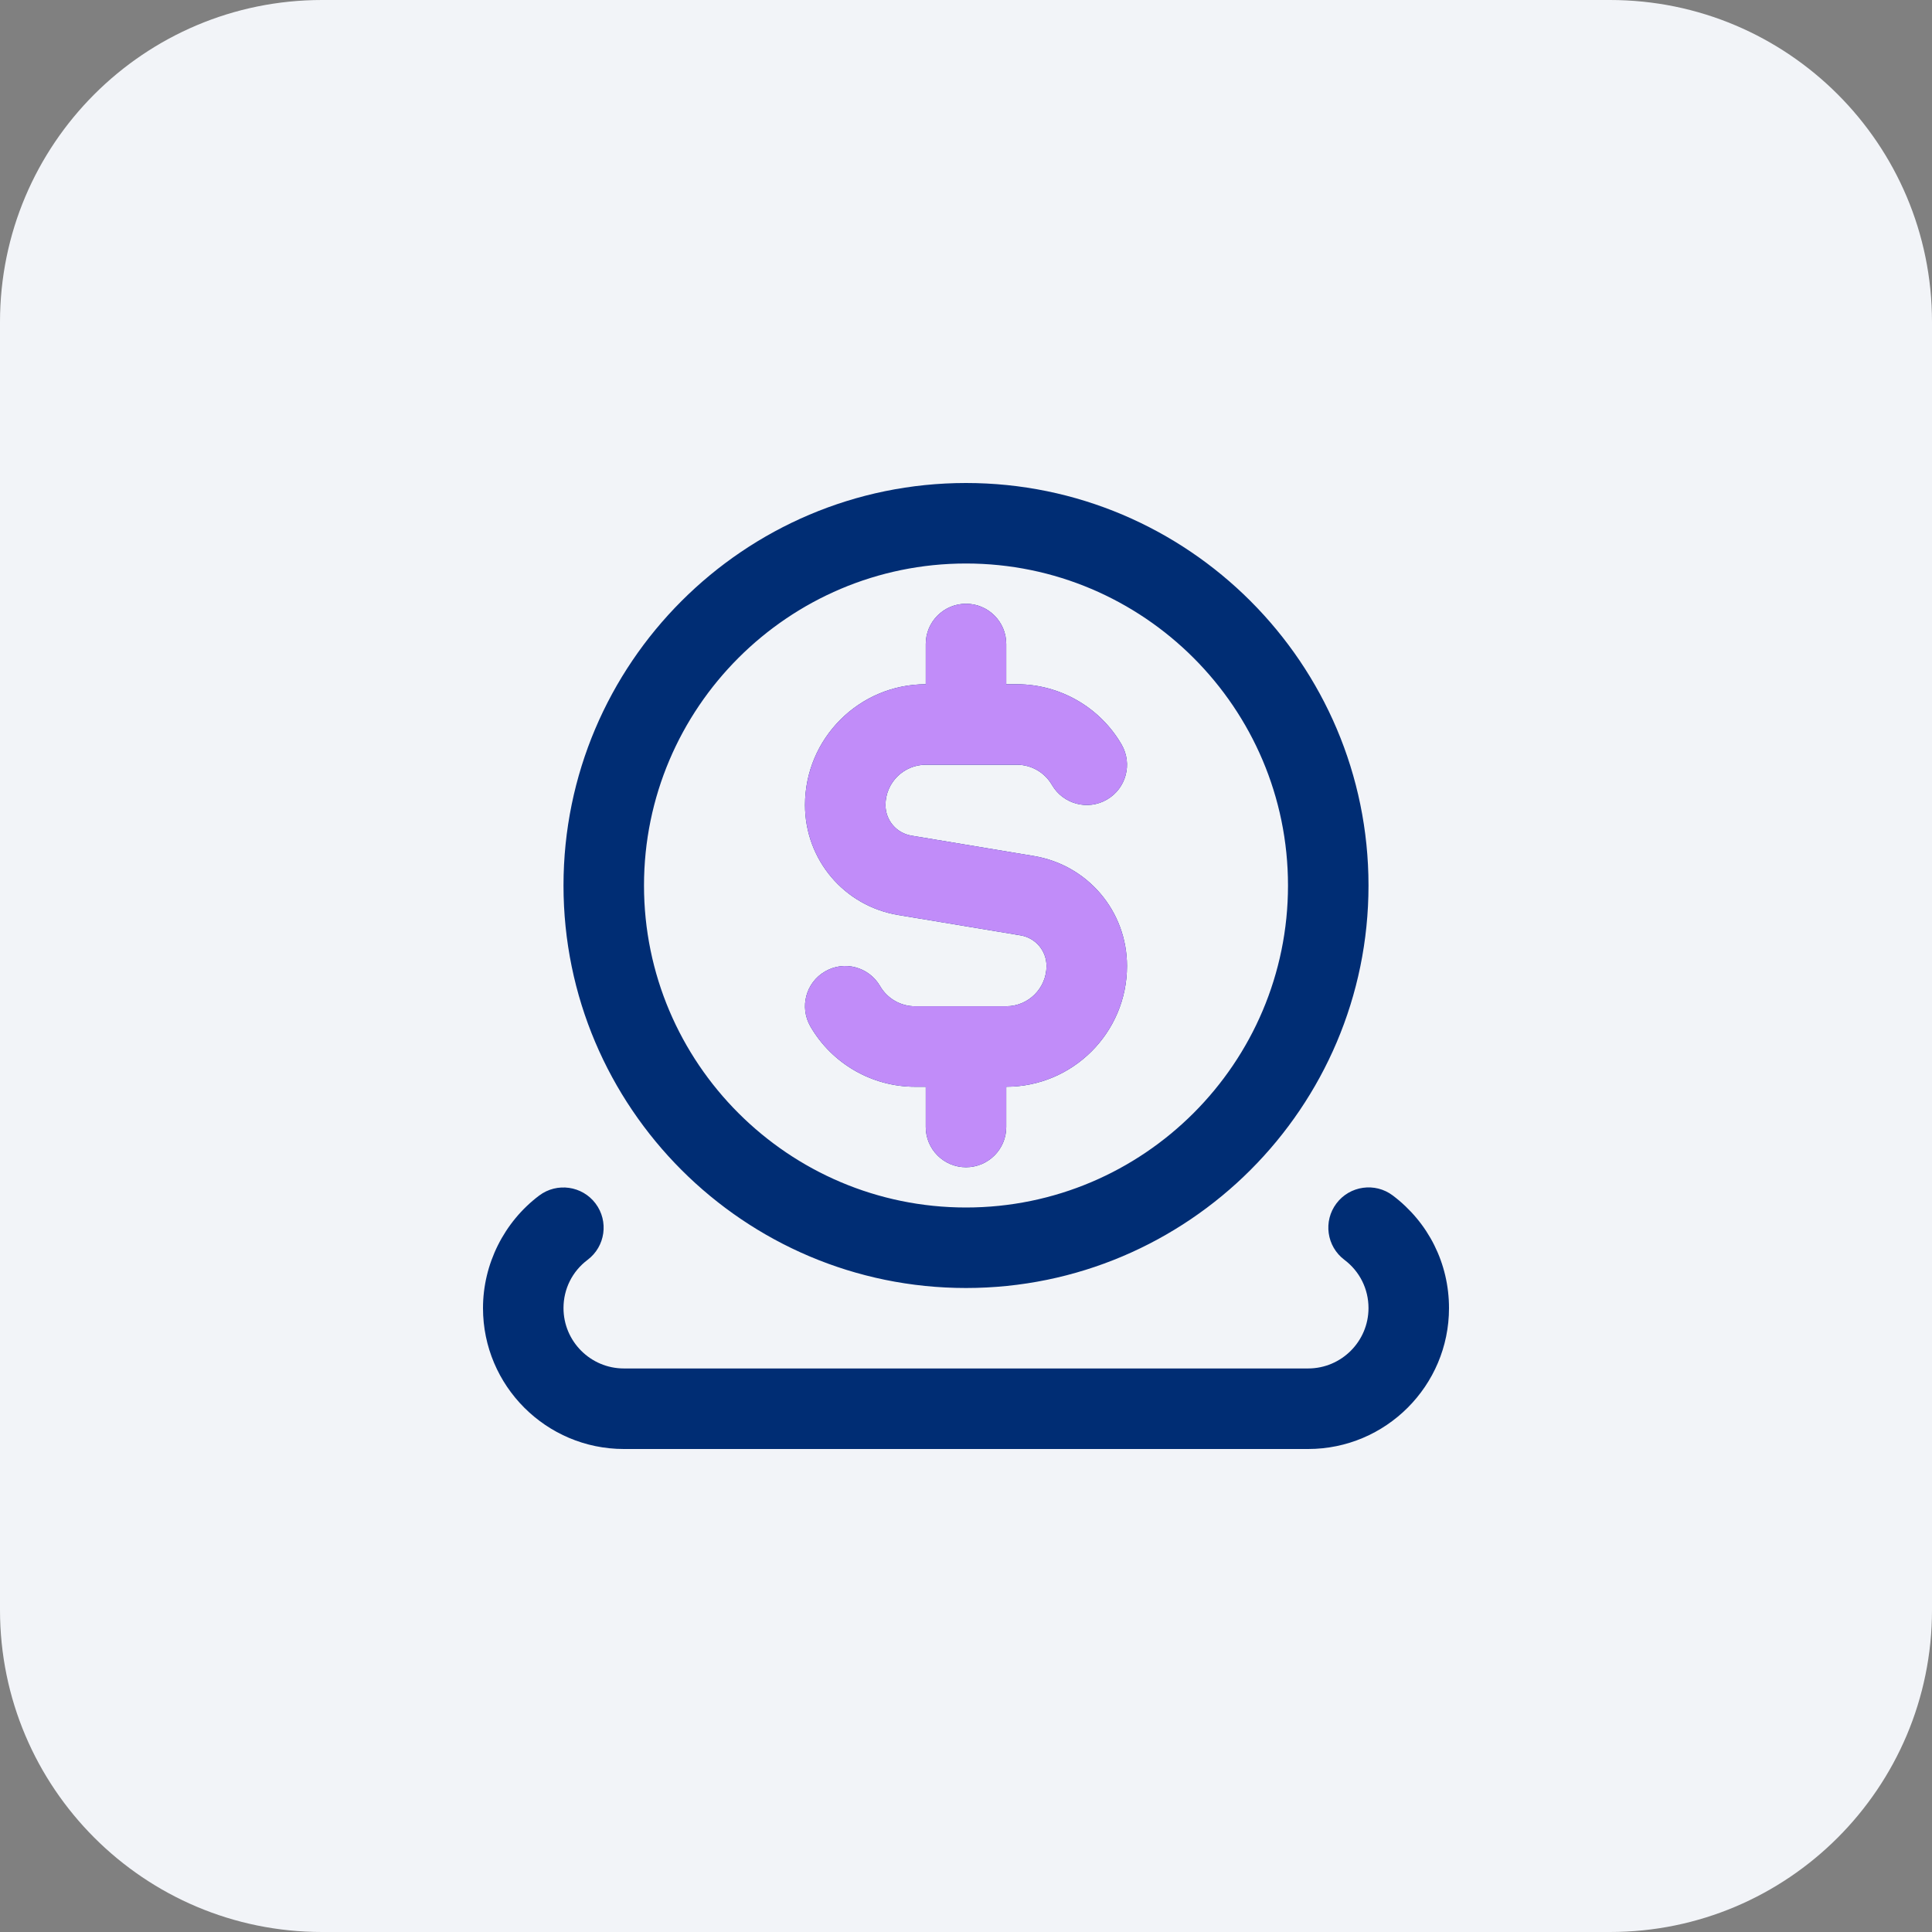
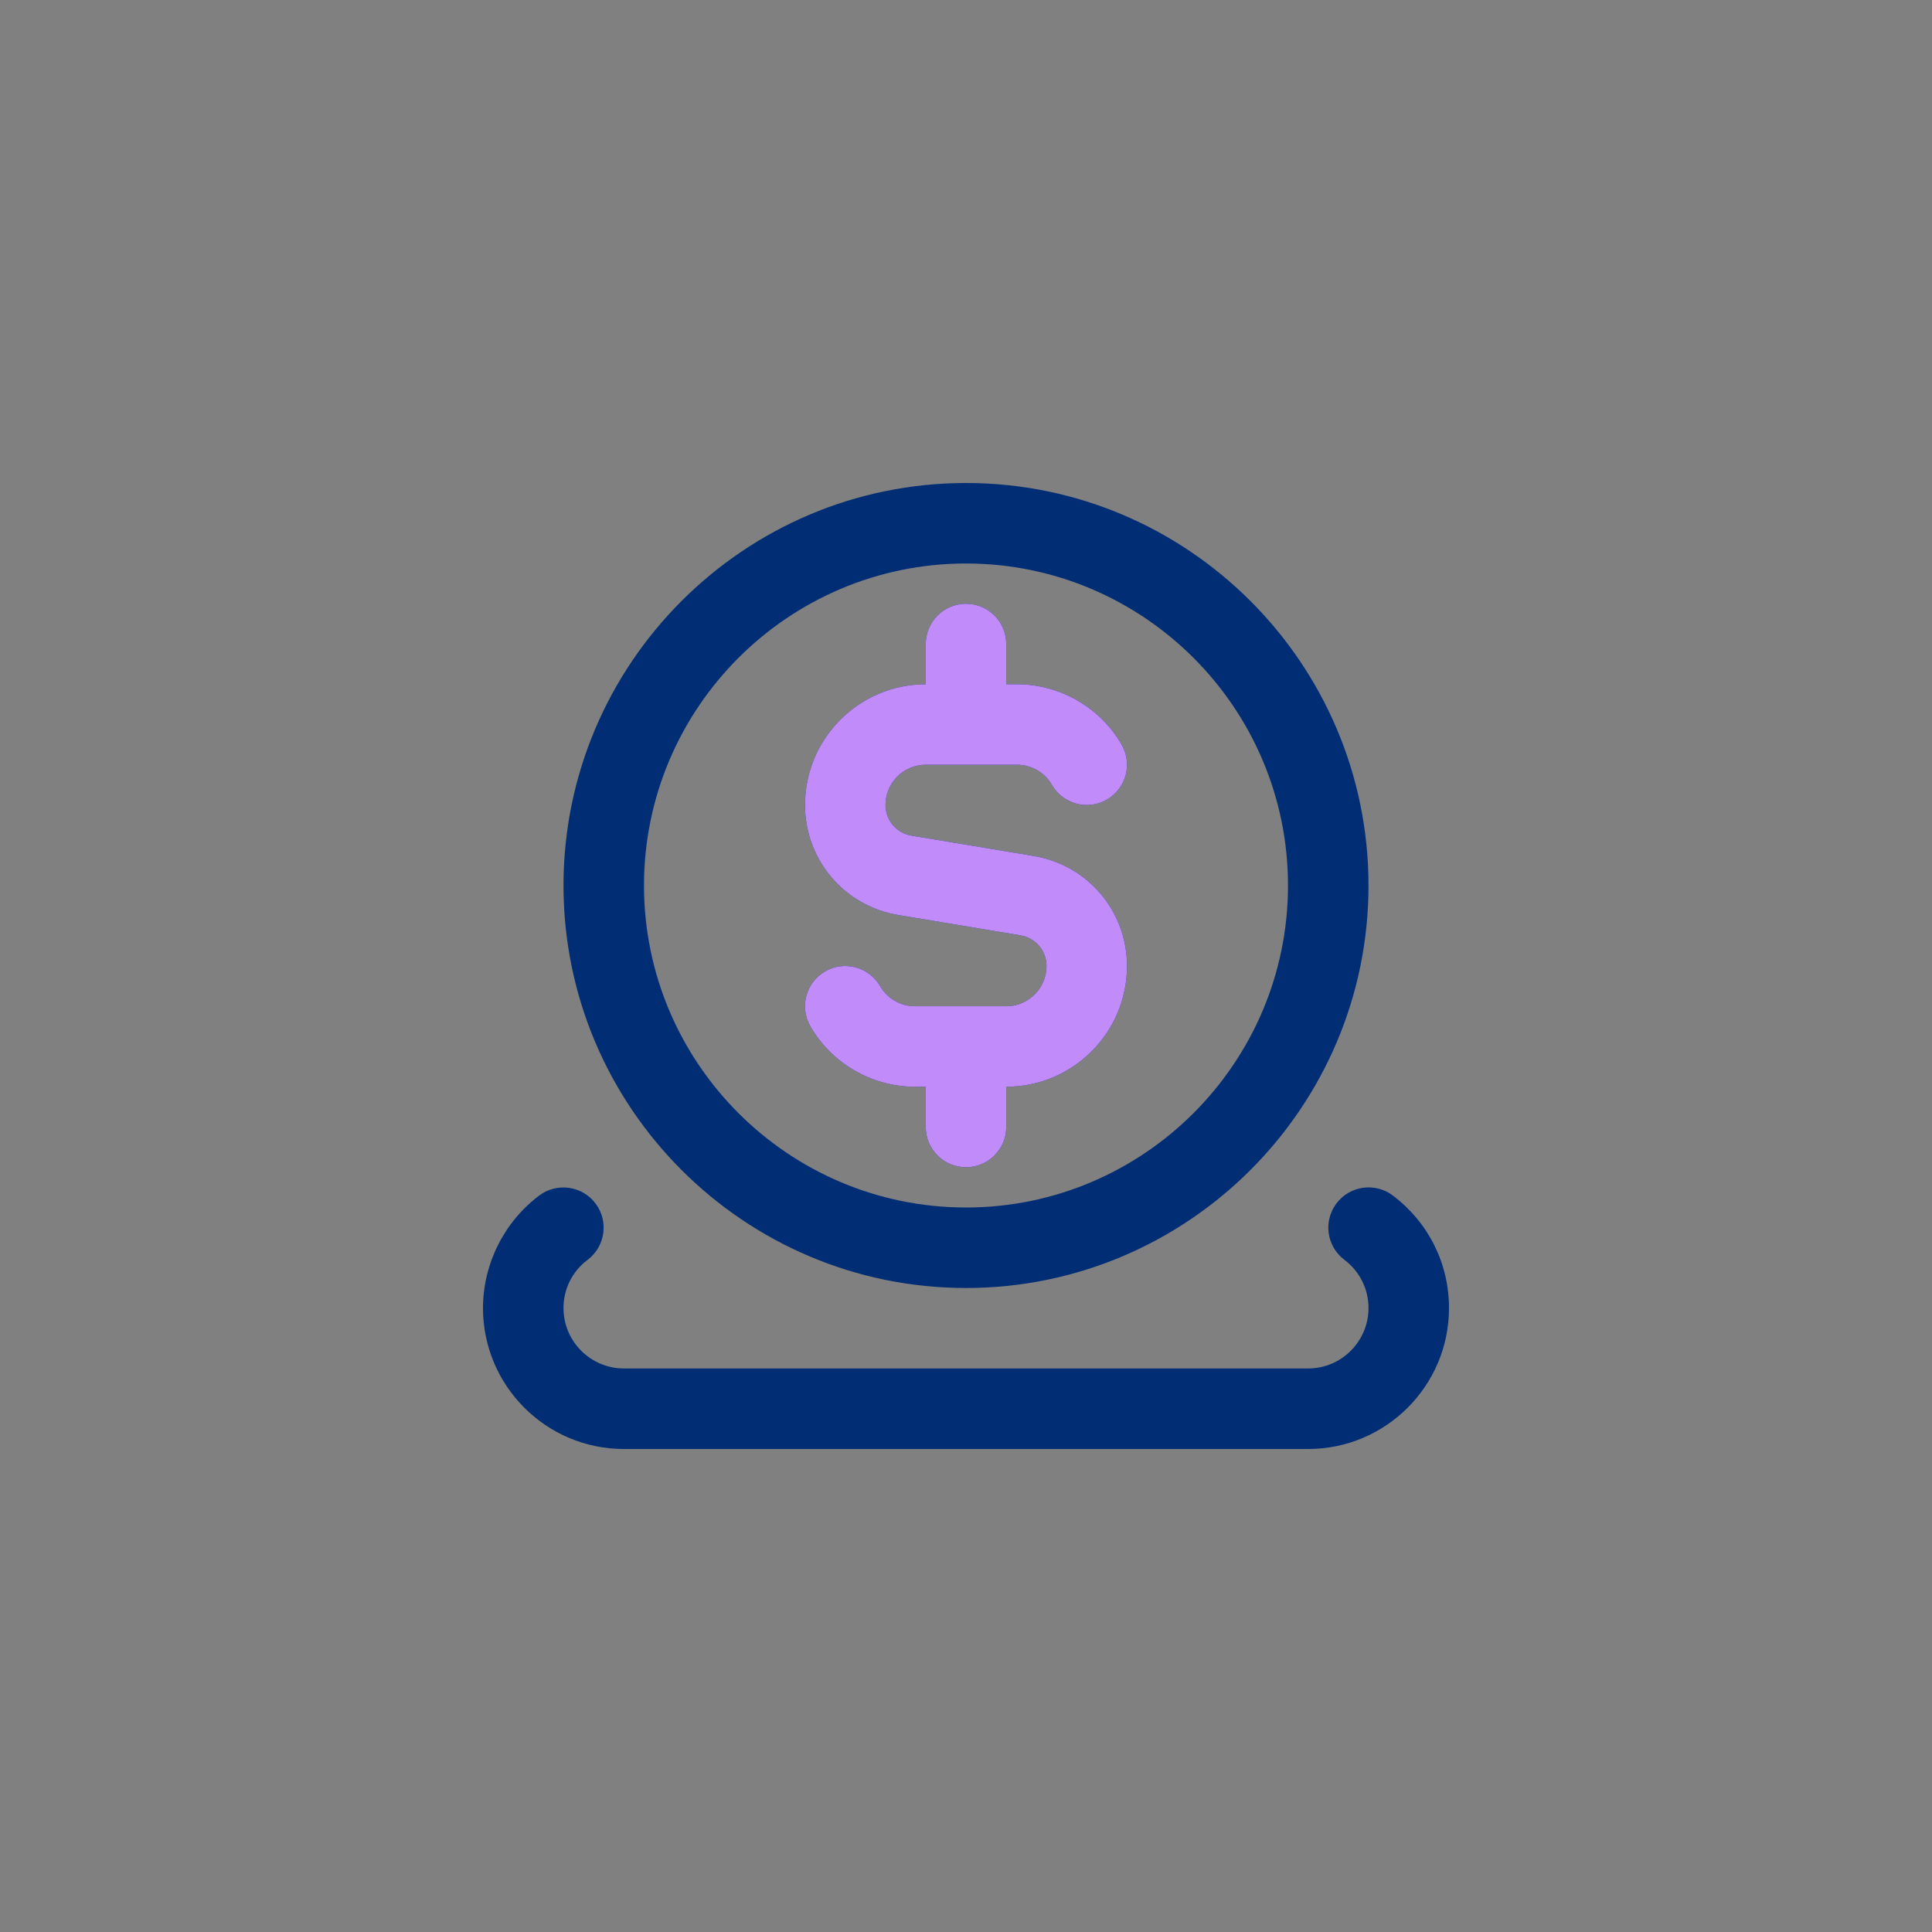
<svg xmlns="http://www.w3.org/2000/svg" width="48" height="48" viewBox="0 0 48 48" fill="none">
  <rect x="0" y="0" width="48" height="48" fill="#808080" stroke="none" />
-   <path d="M0 8C0 3.582 3.582 0 8 0H40C44.418 0 48 3.582 48 8V40C48 44.418 44.418 48 40 48H8C3.582 48 0 44.418 0 40V8Z" fill="#F2F4F8" />
  <g clip-path="url(#clip0_5560_3924)">
    <path d="M24 32C29.514 32 34 27.514 34 22C34 16.486 29.514 12 24 12C18.486 12 14 16.486 14 22C14 27.514 18.486 32 24 32ZM24 14C28.411 14 32 17.589 32 22C32 26.411 28.411 30 24 30C19.589 30 16 26.411 16 22C16 17.589 19.589 14 24 14ZM36 32.5C36 34.43 34.43 36 32.5 36H15.5C13.57 36 12 34.43 12 32.5C12 31.406 12.522 30.361 13.396 29.703C13.838 29.371 14.465 29.461 14.796 29.9C15.128 30.341 15.04 30.968 14.599 31.3C14.218 31.586 14 32.024 14 32.499C14 33.326 14.673 33.999 15.5 33.999H32.5C33.327 33.999 34 33.326 34 32.499C34 32.023 33.781 31.586 33.4 31.299C32.959 30.966 32.871 30.339 33.204 29.898C33.535 29.459 34.163 29.369 34.604 29.702C35.491 30.372 36 31.391 36 32.5ZM26 24C26 23.621 25.729 23.302 25.356 23.239L22.315 22.733C20.973 22.509 20 21.359 20 20C20 18.346 21.346 17 23 17V16C23 15.447 23.448 15 24 15C24.552 15 25 15.447 25 16V17H25.268C26.335 17 27.331 17.574 27.866 18.499C28.142 18.978 27.979 19.589 27.501 19.865C27.024 20.143 26.412 19.978 26.135 19.501C25.956 19.191 25.624 19 25.268 19H23C22.449 19 22 19.448 22 20C22 20.379 22.271 20.698 22.644 20.761L25.685 21.267C27.027 21.491 28 22.641 28 24C28 25.654 26.654 27 25 27V28C25 28.553 24.552 29 24 29C23.448 29 23 28.553 23 28V27H22.732C21.665 27 20.669 26.426 20.134 25.501C19.858 25.022 20.021 24.411 20.499 24.135C20.975 23.857 21.588 24.022 21.865 24.499C22.044 24.809 22.376 25 22.732 25H25C25.551 25 26 24.552 26 24Z" fill="#002D74" />
    <path d="M25.356 23.239C25.729 23.302 26 23.621 26 24C26 24.552 25.551 25 25 25H22.732C22.376 25 22.044 24.809 21.865 24.499C21.588 24.022 20.975 23.857 20.499 24.135C20.021 24.411 19.858 25.022 20.134 25.501C20.669 26.426 21.665 27 22.732 27H23V28C23 28.553 23.448 29 24 29C24.552 29 25 28.553 25 28V27C26.654 27 28 25.654 28 24C28 22.641 27.027 21.491 25.685 21.267L22.644 20.761C22.271 20.698 22 20.379 22 20C22 19.448 22.449 19 23 19H25.268C25.624 19 25.956 19.191 26.135 19.501C26.412 19.978 27.024 20.143 27.501 19.865C27.979 19.589 28.142 18.978 27.866 18.499C27.331 17.574 26.335 17 25.268 17H25V16C25 15.447 24.552 15 24 15C23.448 15 23 15.447 23 16V17C21.346 17 20 18.346 20 20C20 21.359 20.973 22.509 22.315 22.733L25.356 23.239Z" fill="#C18CF9" />
  </g>
  <defs>
    <clipPath id="clip0_5560_3924">
      <rect width="24" height="24" fill="white" transform="translate(12 12)" />
    </clipPath>
  </defs>
</svg>